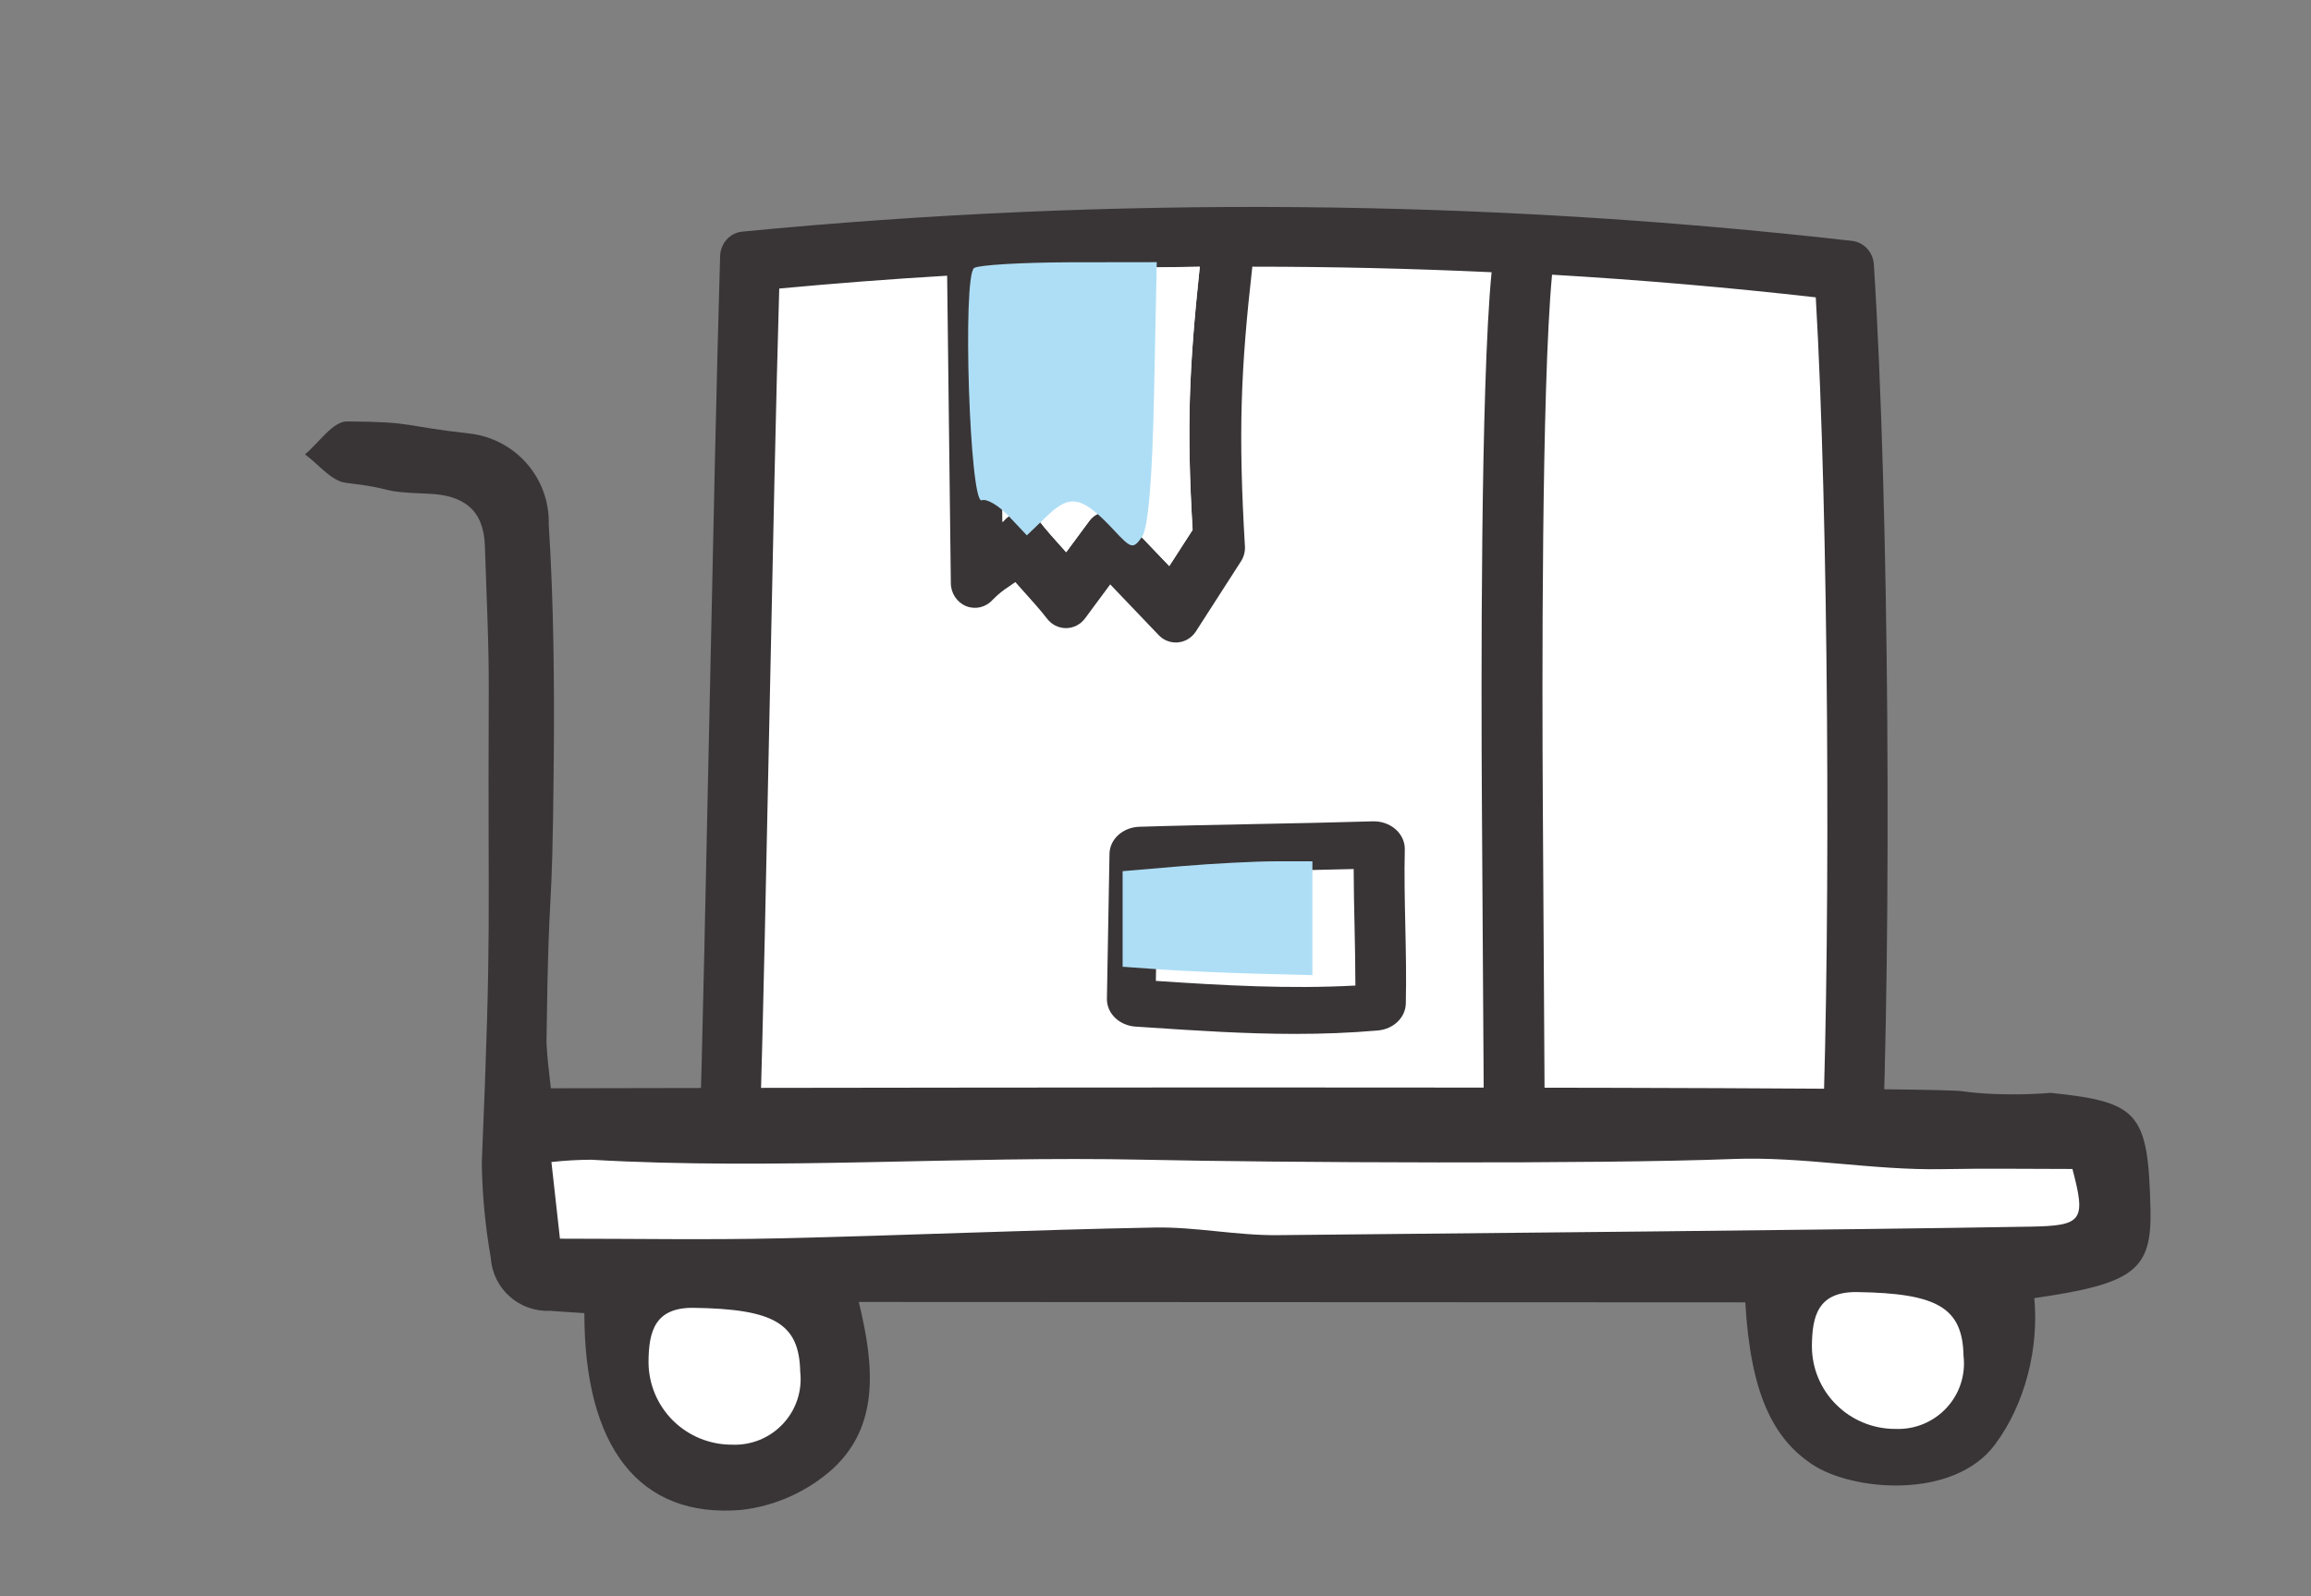
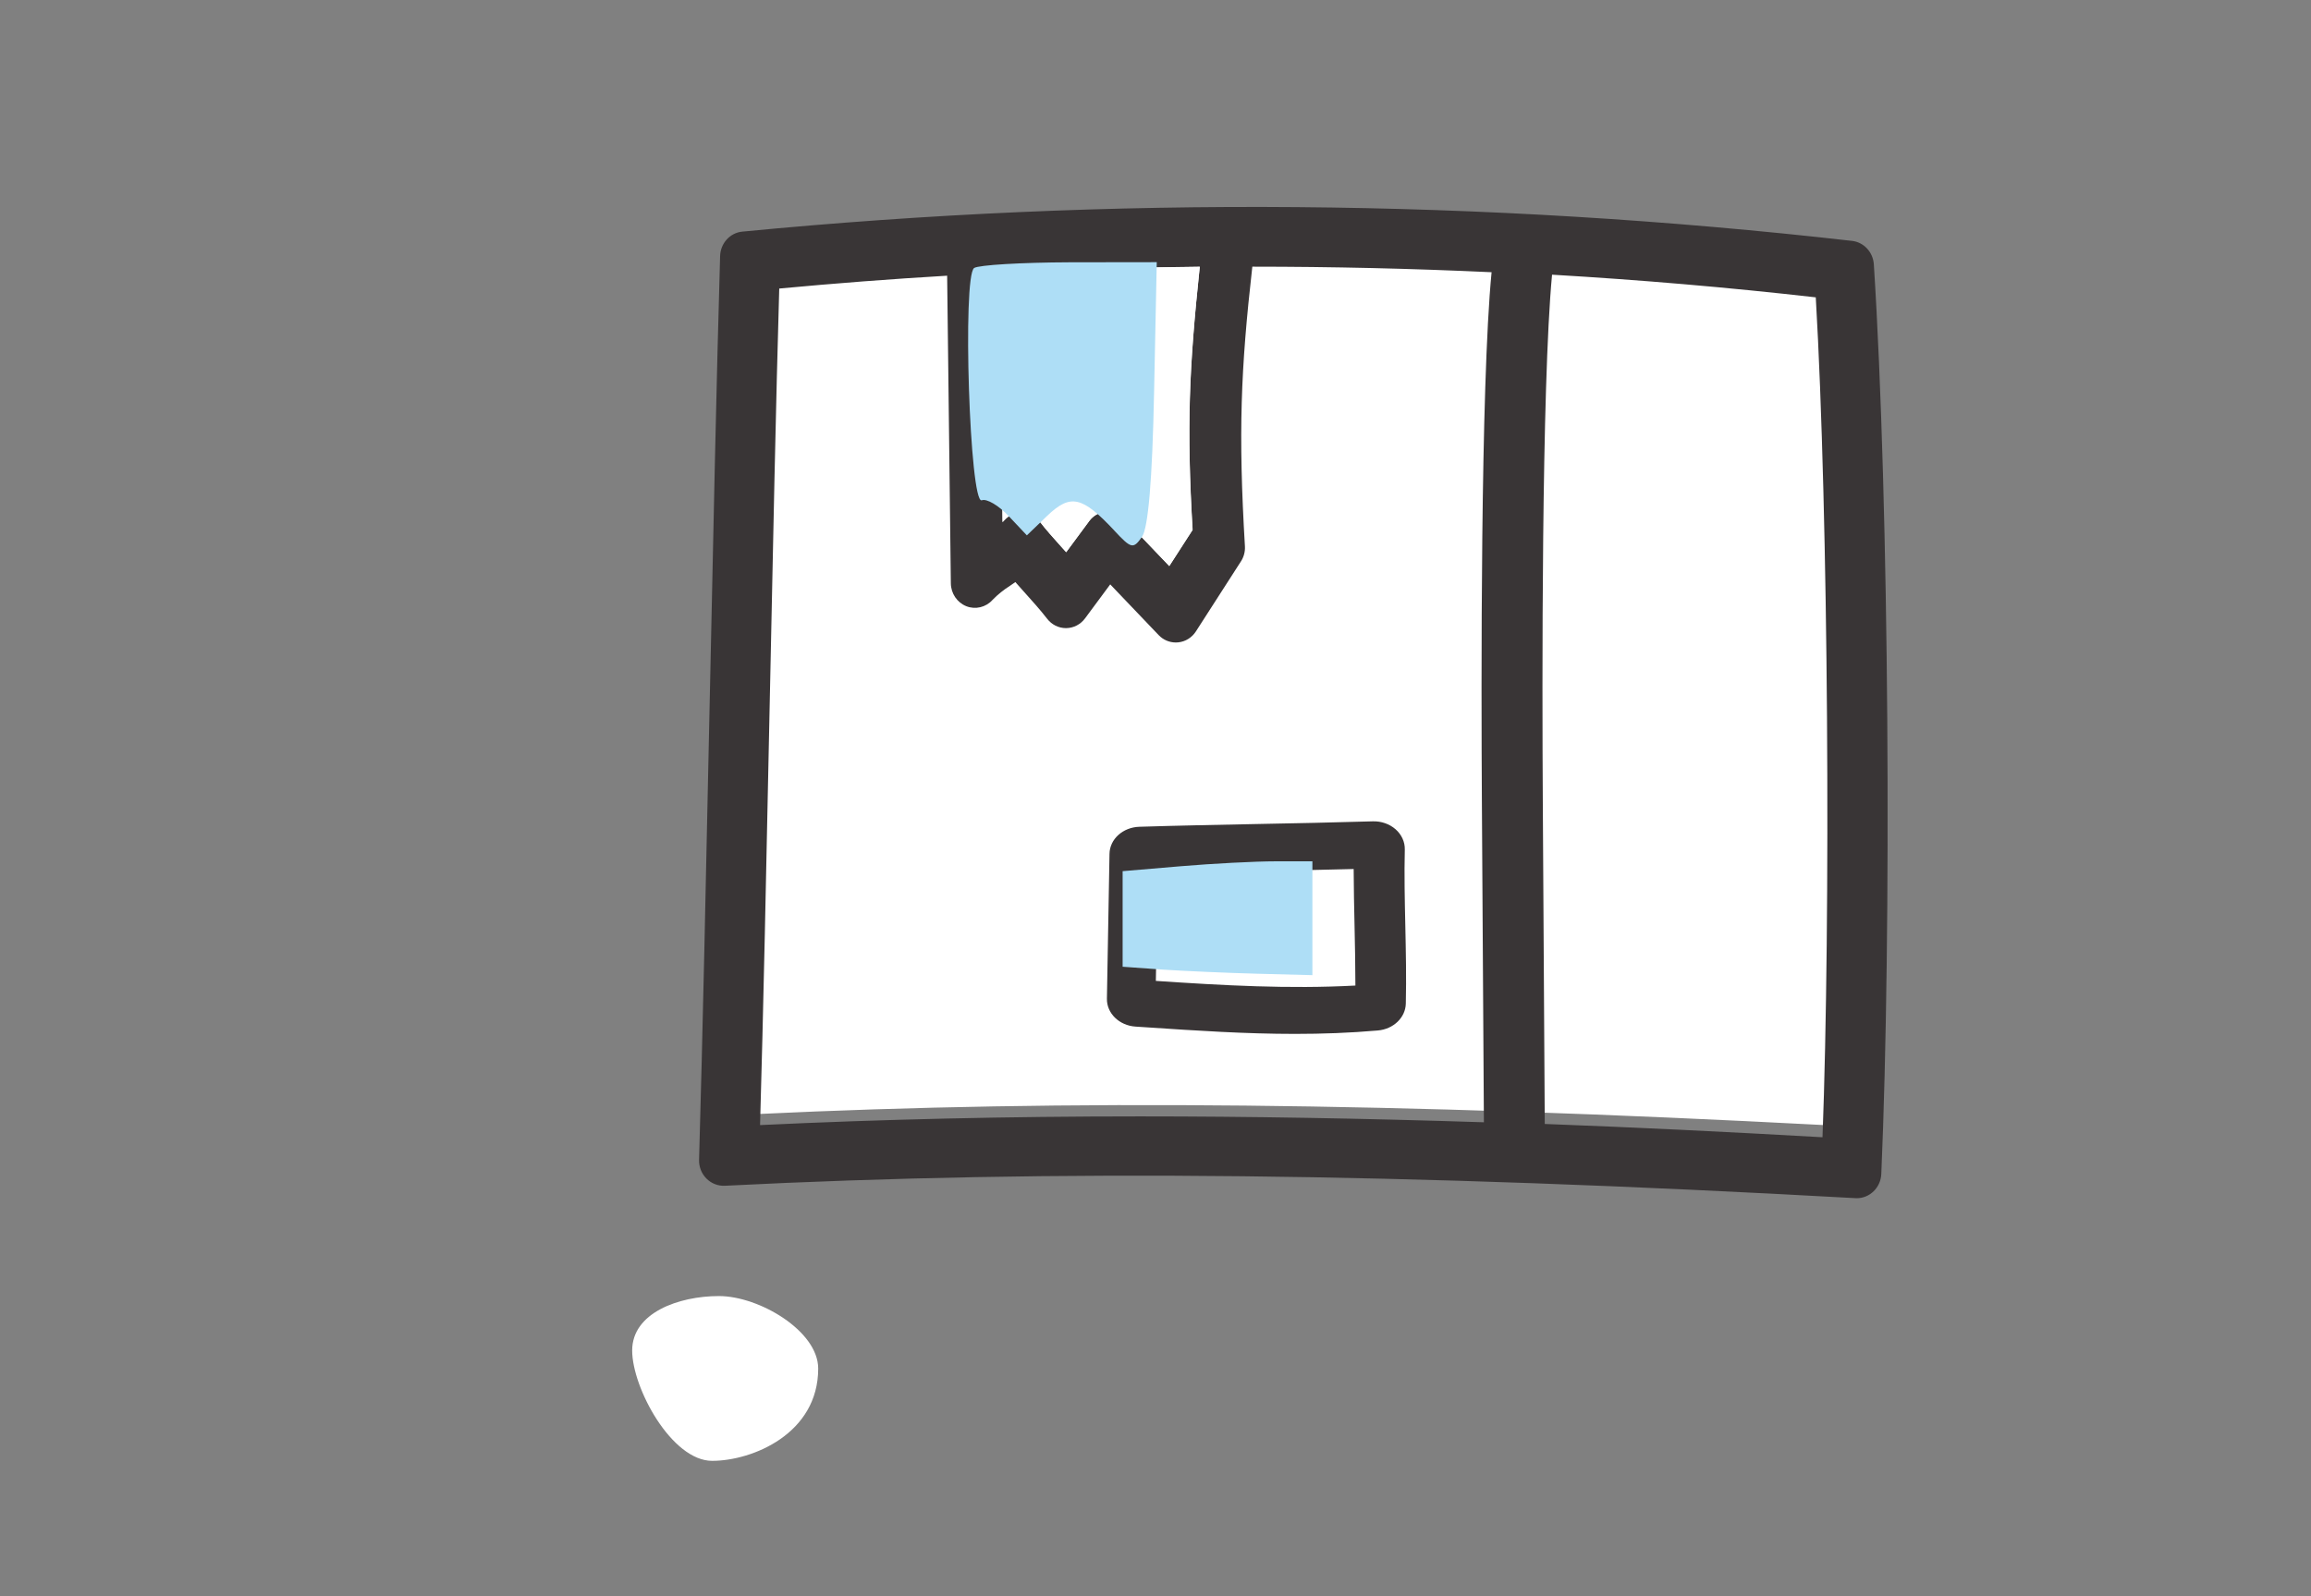
<svg xmlns="http://www.w3.org/2000/svg" xmlns:ns1="http://sodipodi.sourceforge.net/DTD/sodipodi-0.dtd" xmlns:ns2="http://www.inkscape.org/namespaces/inkscape" width="55" height="38" viewBox="0 0 14.552 10.054" version="1.1" id="svg1" xml:space="preserve" ns1:docname="Icon-Lieferfähigkeit-Blau.svg" ns2:version="1.3.2 (091e20e, 2023-11-25, custom)">
  <rect x="0" y="0" width="14.552" height="10.054" fill="#808080" stroke="none" />
  <ns1:namedview id="namedview1" pagecolor="#ffffff" bordercolor="#666666" borderopacity="1.0" ns2:showpageshadow="2" ns2:pageopacity="0.0" ns2:pagecheckerboard="0" ns2:deskcolor="#d1d1d1" ns2:document-units="mm" ns2:zoom="5.5383285" ns2:cx="82.876991" ns2:cy="22.118587" ns2:window-width="2560" ns2:window-height="1334" ns2:window-x="-11" ns2:window-y="-11" ns2:window-maximized="1" ns2:current-layer="layer1" ns2:document-rotation="0" showgrid="false" />
  <defs id="defs1">
    <clipPath clipPathUnits="userSpaceOnUse" id="clipPath205">
      <path d="M 0,0 H 731.339 V 419.528 H 0 Z" transform="translate(-404.066,-295.596)" id="path205" />
    </clipPath>
  </defs>
  <g ns2:label="Ebene 1" ns2:groupmode="layer" id="layer1">
    <g id="g197" transform="matrix(0.265,0,0,0.265,-138.286,-34.588)">
      <path id="path198" d="m 0,0 c 5.515,0.264 11.381,0.204 19.02,-0.196 0.007,-0.001 0.014,-0.001 0.022,-0.001 0.221,0 0.403,0.168 0.413,0.382 0.175,3.798 0.134,10.774 -0.126,14.567 -0.013,0.194 -0.168,0.351 -0.367,0.372 C 12.761,15.787 6.506,15.837 0.295,15.271 0.087,15.252 -0.073,15.086 -0.079,14.884 -0.198,11.117 -0.316,4.179 -0.434,0.413 -0.437,0.301 -0.392,0.193 -0.31,0.114 -0.228,0.036 -0.115,-0.005 0,0 Z" style="fill:#ffffff;fill-opacity:1;fill-rule:nonzero;stroke:none" transform="matrix(1.333,0,0,-1.333,539.817,157)" />
    </g>
    <g id="g198" transform="matrix(0.265,0,0,0.265,-138.286,-34.588)">
      <path id="path199" d="m 0,0 c 5.844,0.297 12.06,0.229 20.154,-0.221 0.008,-0.001 0.016,-0.001 0.023,-0.001 0.234,0 0.427,0.19 0.438,0.431 0.186,4.275 0.142,11.95 -0.133,16.22 -0.014,0.218 -0.178,0.395 -0.389,0.419 C 13.522,17.595 6.894,17.65 0.312,17.013 0.092,16.992 -0.077,16.805 -0.084,16.578 -0.209,12.337 -0.335,4.704 -0.459,0.464 -0.463,0.339 -0.416,0.217 -0.328,0.129 -0.241,0.041 -0.122,-0.006 0,0 Z M 19.567,0.865 C 17.83,0.964 16.186,1.043 14.616,1.102 l -0.035,5.773 c -0.012,1.989 -0.024,7.365 0.165,9.37 1.567,-0.092 3.134,-0.226 4.701,-0.404 v 0 c 0.227,-3.88 0.267,-11.092 0.12,-14.976 z M 8.337,11.693 7.922,11.049 7.116,11.892 C 7.033,11.98 6.916,12.026 6.797,12.018 6.677,12.01 6.567,11.95 6.495,11.852 L 6.084,11.296 c -0.029,0.032 -0.057,0.063 -0.085,0.095 -0.14,0.156 -0.272,0.302 -0.389,0.454 v 0 C 5.536,11.942 5.424,12 5.303,12.005 5.183,12.01 5.067,11.96 4.985,11.869 4.974,11.856 4.962,11.844 4.95,11.832 l -0.055,4.447 c 1.187,0.059 2.377,0.094 3.57,0.106 V 16.384 C 8.273,14.562 8.23,13.523 8.337,11.693 Z M 0.97,15.998 c 0.995,0.093 1.992,0.17 2.993,0.229 l 0.066,-5.485 v 0 C 4.031,10.561 4.14,10.4 4.304,10.334 c 0.164,-0.065 0.35,-0.02 0.469,0.113 0.093,0.096 0.197,0.179 0.309,0.25 0.031,0.021 0.064,0.043 0.097,0.067 0.054,-0.061 0.108,-0.121 0.161,-0.181 0.146,-0.162 0.283,-0.315 0.405,-0.472 v 0 C 5.826,10.005 5.95,9.943 6.081,9.943 h 0.004 c 0.133,0.002 0.257,0.066 0.337,0.175 L 6.87,10.723 7.733,9.819 C 7.814,9.734 7.924,9.687 8.039,9.687 c 0.014,0 0.027,0 0.041,0.002 0.129,0.012 0.245,0.084 0.317,0.195 L 9.2,11.133 c 0.052,0.08 0.077,0.175 0.071,0.271 -0.12,2.026 -0.075,3.151 0.132,4.984 1.419,0 2.841,-0.033 4.265,-0.099 C 13.47,14.252 13.483,8.868 13.495,6.87 L 13.531,1.132 C 11.368,1.202 9.339,1.237 7.401,1.237 5.034,1.237 2.802,1.185 0.628,1.082 0.742,4.946 0.856,12.134 0.97,15.998 Z" style="fill:#393536;fill-opacity:1;fill-rule:nonzero;stroke:none" transform="matrix(1.333,0,0,-1.333,539.057,158.704)" />
    </g>
    <g id="g199" transform="matrix(0.265,0,0,0.265,-138.286,-34.588)">
      <path id="path200" d="m 0,0 0.199,-0.013 c 0.898,-0.06 1.763,-0.117 2.643,-0.117 0.486,0 0.976,0.017 1.479,0.061 v 0 C 4.599,-0.044 4.812,0.161 4.818,0.41 4.829,0.873 4.819,1.346 4.809,1.804 4.799,2.252 4.789,2.715 4.8,3.158 4.803,3.293 4.743,3.424 4.635,3.519 4.527,3.613 4.38,3.665 4.229,3.66 3.57,3.64 2.851,3.625 2.156,3.612 1.457,3.598 0.734,3.584 0.068,3.563 v 0 C -0.226,3.554 -0.46,3.342 -0.464,3.08 L -0.51,0.498 v 0 C -0.515,0.238 -0.291,0.019 0,0 Z M 0.63,2.596 C 1.137,2.609 1.665,2.619 2.18,2.629 2.682,2.639 3.195,2.649 3.692,2.661 3.693,2.367 3.699,2.073 3.706,1.785 3.712,1.485 3.719,1.178 3.719,0.875 2.678,0.82 1.66,0.877 0.601,0.946 Z" style="fill:#393536;fill-opacity:1;fill-rule:nonzero;stroke:none" transform="matrix(1.333,0,0,-1.333,548.816,154.921)" />
    </g>
    <g id="g200" transform="matrix(0.265,0,0,0.265,-138.286,-34.588)">
      <path id="path201" d="M 0,0 -0.415,-0.644 -1.221,0.2 c -0.084,0.087 -0.2,0.133 -0.32,0.126 C -1.66,0.318 -1.77,0.257 -1.842,0.159 l -0.411,-0.556 c -0.029,0.032 -0.057,0.064 -0.086,0.095 -0.139,0.156 -0.271,0.303 -0.388,0.454 v 0 C -2.802,0.249 -2.914,0.307 -3.034,0.312 -3.154,0.317 -3.27,0.267 -3.352,0.176 -3.363,0.164 -3.375,0.151 -3.387,0.14 l -0.055,4.446 c 1.186,0.059 2.376,0.095 3.57,0.106 v 0 C -0.065,2.869 -0.107,1.83 0,0 Z" style="fill:#ffffff;fill-opacity:1;fill-rule:nonzero;stroke:none" transform="matrix(1.333,0,0,-1.333,550.173,143.114)" />
    </g>
    <g id="g201" transform="matrix(0.265,0,0,0.265,-138.286,-34.588)">
      <path id="path202" d="M 0,0 C 0.578,0.015 1.18,0.027 1.768,0.039 2.34,0.05 2.926,0.062 3.493,0.077 3.494,-0.265 3.502,-0.608 3.509,-0.943 3.516,-1.291 3.524,-1.648 3.524,-2.001 2.337,-2.065 1.175,-1.999 -0.033,-1.918 Z" style="fill:#ffffff;fill-opacity:1;fill-rule:nonzero;stroke:none" transform="matrix(1.333,0,0,-1.333,549.343,151.278)" />
    </g>
    <g id="g202" transform="matrix(0.265,0,0,0.265,-138.286,-34.588)">
-       <path id="path203" d="m 0,0 0.108,-2.156 h 14.341 l 13.694,0.323 V 0.219 L 12.939,0.485 Z" style="fill:#ffffff;fill-opacity:1;fill-rule:nonzero;stroke:none" transform="matrix(1.333,0,0,-1.333,534.339,157.658)" />
-     </g>
+       </g>
    <g id="g203" transform="matrix(0.265,0,0,0.265,-138.286,-34.588)">
      <path id="path204" d="m 0,0 c 0.72,0 1.891,0.485 1.891,1.645 0,0.669 -1.05,1.293 -1.77,1.293 -0.72,0 -1.546,-0.3 -1.546,-0.97 C -1.425,1.298 -0.72,0 0,0" style="fill:#ffffff;fill-opacity:1;fill-rule:nonzero;stroke:none" transform="matrix(1.333,0,0,-1.333,538.755,165.242)" clip-path="url(#clipPath205)" />
    </g>
    <g id="g205" transform="matrix(0.265,0,0,0.265,-138.286,-34.588)">
-       <path id="path206" d="m 0,0 c 0.72,0 1.797,0.485 1.797,1.644 0,0.67 -0.938,1.348 -1.658,1.348 C -0.58,2.992 -1.59,2.799 -1.59,2.13 -1.59,1.46 -0.72,0 0,0" style="fill:#ffffff;fill-opacity:1;fill-rule:nonzero;stroke:none" transform="matrix(1.333,0,0,-1.333,566.508,164.918)" />
-     </g>
+       </g>
    <g id="g206" transform="matrix(0.265,0,0,0.265,-138.286,-34.588)">
-       <path id="path207" d="m 0,0 c 1.577,-0.162 1.737,-0.357 1.779,-2.062 0.027,-1.096 -0.28,-1.34 -2.071,-1.598 0.084,-0.881 -0.156,-1.882 -0.703,-2.614 -0.736,-0.983 -2.536,-0.833 -3.261,-0.347 -0.697,0.468 -1.094,1.266 -1.187,2.886 l -15.803,0.007 c 0.282,-1.156 0.361,-2.201 -0.45,-2.963 -0.456,-0.414 -1.03,-0.674 -1.642,-0.745 -1.82,-0.155 -2.8,1.118 -2.8,3.509 -0.202,0.013 -0.406,0.025 -0.61,0.041 -0.551,-0.025 -1.02,0.393 -1.057,0.94 -0.099,0.562 -0.153,1.13 -0.161,1.7 0.181,4.323 0.104,4.033 0.124,8.359 0.005,0.88 -0.041,1.76 -0.069,2.64 -0.02,0.643 -0.378,0.905 -1.003,0.93 -0.988,0.038 -0.495,0.08 -1.475,0.195 -0.259,0.03 -0.487,0.331 -0.729,0.507 0.249,0.206 0.499,0.59 0.748,0.587 1.221,-0.007 0.96,-0.079 2.174,-0.214 0.398,-0.043 0.765,-0.233 1.029,-0.533 0.264,-0.3 0.405,-0.688 0.394,-1.086 0.089,-1.393 0.101,-2.793 0.09,-4.19 -0.027,-3.213 -0.089,-1.839 -0.13,-5.051 0.011,-0.27 0.049,-0.548 0.078,-0.816 0,0 24.392,0.056 25.151,-0.052 C -0.824,-0.077 0,0 0,0 m 0.388,-1.357 c -0.769,0 -1.546,0.012 -2.323,-0.003 -1.242,-0.023 -2.485,0.229 -3.726,0.181 -2.389,-0.094 -8.117,-0.065 -10.502,-0.013 -3.269,0.071 -6.573,-0.188 -9.84,-0.001 v 0.001 c -0.241,-0.001 -0.482,-0.014 -0.722,-0.041 l 0.152,-1.367 c 1.362,0 2.635,-0.023 3.906,0.006 2.234,0.051 4.468,0.151 6.702,0.193 0.725,0.013 1.452,-0.143 2.178,-0.136 3.353,0.034 10.084,0.093 13.437,0.152 0.92,0.016 0.981,0.111 0.738,1.029 z M -24.994,-4.8 c 0.001,-0.392 0.158,-0.767 0.437,-1.044 0.279,-0.276 0.657,-0.43 1.05,-0.429 0.344,-0.015 0.676,0.121 0.91,0.372 0.234,0.25 0.346,0.59 0.307,0.93 -0.018,0.86 -0.467,1.117 -1.896,1.138 -0.698,0.01 -0.805,-0.423 -0.808,-0.967 z m 20.738,0.282 c 0,-0.392 0.157,-0.768 0.437,-1.044 0.279,-0.277 0.657,-0.431 1.05,-0.43 0.343,-0.015 0.676,0.121 0.91,0.372 0.234,0.25 0.346,0.59 0.306,0.93 -0.017,0.86 -0.466,1.117 -1.895,1.138 -0.698,0.01 -0.805,-0.423 -0.808,-0.966 z" style="fill:#393536;fill-opacity:1;fill-rule:nonzero;stroke:none" transform="matrix(1.333,0,0,-1.333,570.561,156.496)" />
-     </g>
+       </g>
    <path style="fill:#aedef6;fill-opacity:1;stroke-width:0.018" d="M 7.017,3.342 C 6.814,3.125 6.741,3.109 6.595,3.248 L 6.466,3.372 6.352,3.251 c -0.063,-0.067 -0.139,-0.112 -0.17,-0.1 -0.076,0.029 -0.123,-1.412 -0.048,-1.463 0.028,-0.019 0.299,-0.035 0.601,-0.036 l 0.549,-7.488e-4 -0.017,0.823 c -0.011,0.549 -0.037,0.851 -0.076,0.907 -0.055,0.078 -0.067,0.076 -0.174,-0.039 z" id="path2" />
    <path style="fill:#aedef6;fill-opacity:1;stroke-width:0.018" d="M 7.32,6.107 7.069,6.089 V 5.788 5.487 L 7.435,5.456 C 7.636,5.439 7.904,5.425 8.032,5.425 h 0.232 V 5.784 6.142 L 7.917,6.133 C 7.727,6.128 7.458,6.116 7.32,6.107 Z" id="path3" />
  </g>
</svg>